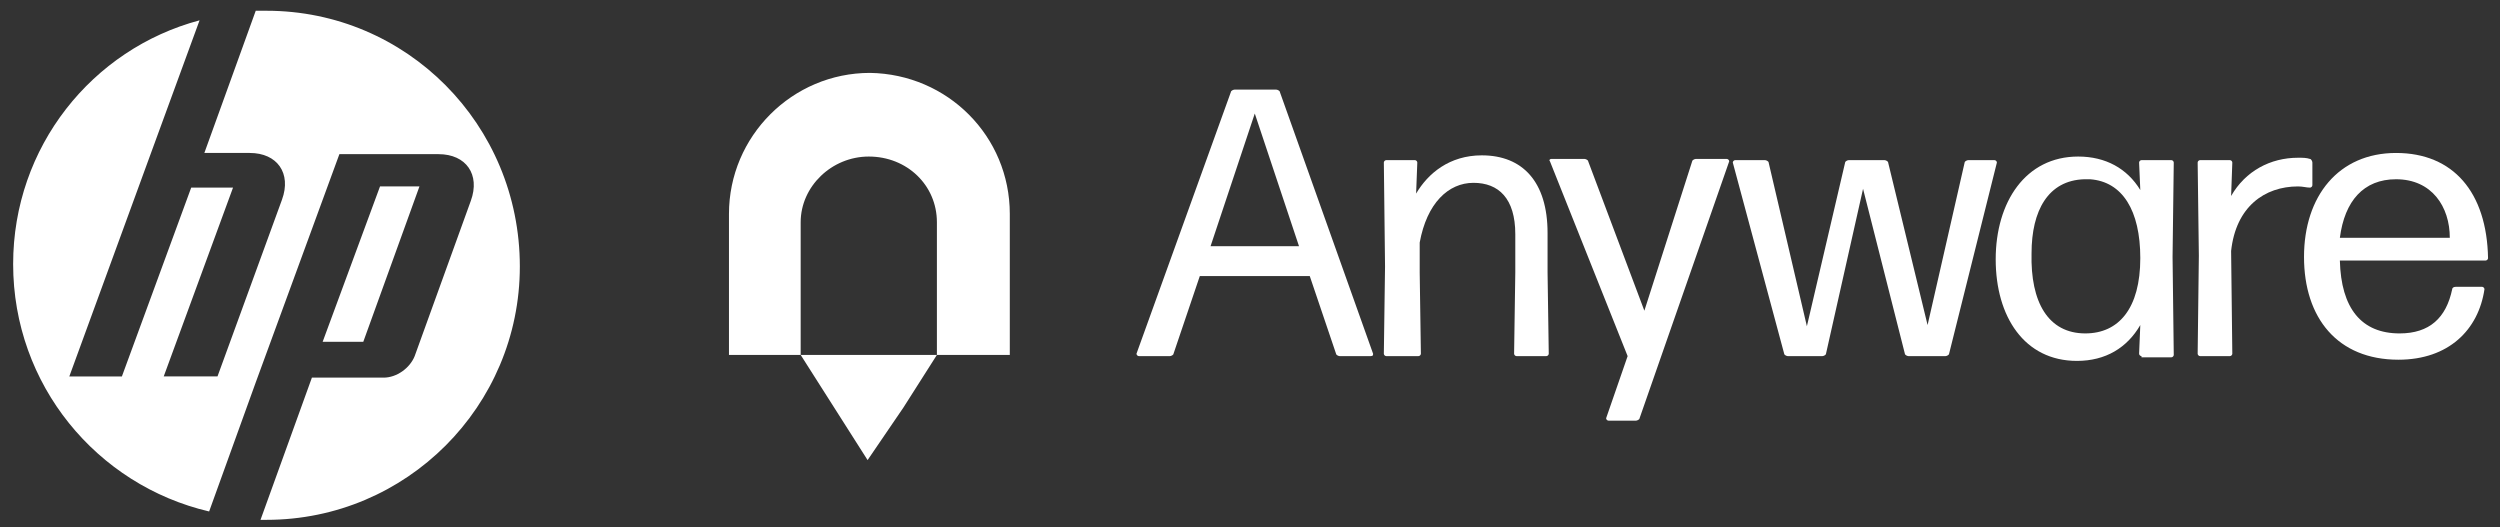
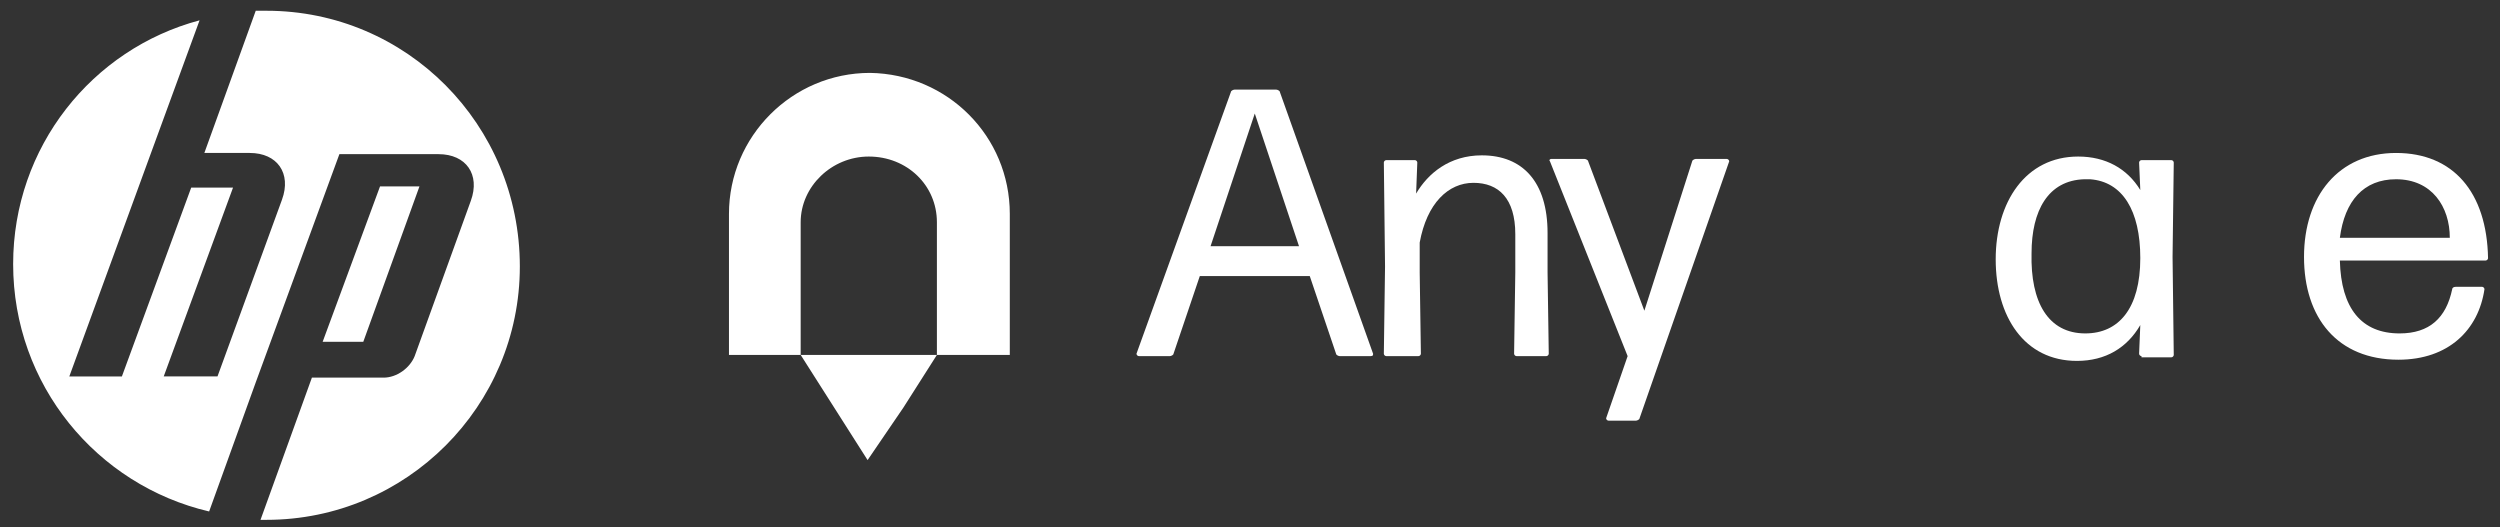
<svg xmlns="http://www.w3.org/2000/svg" version="1.1" id="Layer_1" x="0px" y="0px" viewBox="0 0 209.2 44.1" style="enable-background:new 0 0 209.2 44.1;" xml:space="preserve">
  <rect x="0" y="0" width="209.2" height="44.1" fill="#333333" stroke="none" />
  <style type="text/css">
	.st0{fill:#FFFFFF;}
</style>
  <g>
    <g>
      <g>
        <path class="st0" d="M112.1,29.8c-0.1,0-0.3-0.1-0.3-0.2l-2.2-6.5h-9.2l-2.2,6.5c0,0.1-0.2,0.2-0.3,0.2h-2.6     c-0.1,0-0.2-0.1-0.2-0.2l7.9-21.9c0-0.1,0.2-0.2,0.3-0.2h3.5c0.1,0,0.3,0.1,0.3,0.2l7.8,21.9c0,0.1,0,0.2-0.2,0.2H112.1z      M108.7,20.6L105,9.5l-3.7,11.1H108.7z" />
        <path class="st0" d="M116,29.8c-0.1,0-0.2-0.1-0.2-0.2l0.1-7.3l-0.1-8.7c0-0.1,0.1-0.2,0.2-0.2h2.4c0.1,0,0.2,0.1,0.2,0.2     l-0.1,2.6c1-1.7,2.8-3.2,5.5-3.2c3.4,0,5.5,2.2,5.5,6.5v3.3l0.1,6.8c0,0.1-0.1,0.2-0.2,0.2h-2.5c-0.1,0-0.2-0.1-0.2-0.2l0.1-6.8     v-3.2c0-3-1.4-4.3-3.5-4.3c-2.1,0-3.9,1.7-4.5,5v2.5l0.1,6.8c0,0.1-0.1,0.2-0.2,0.2H116z" />
        <path class="st0" d="M137.2,35c0,0.1-0.2,0.2-0.3,0.2h-2.3c-0.1,0-0.2-0.1-0.2-0.2l1.8-5.2l-6.5-16.3c-0.1-0.1,0-0.2,0.1-0.2h2.8     c0.1,0,0.3,0.1,0.3,0.2l4.7,12.5l4-12.5c0-0.1,0.2-0.2,0.3-0.2h2.6c0.1,0,0.2,0.1,0.2,0.2L137.2,35z" />
-         <path class="st0" d="M159.7,29.8c-0.1,0-0.3-0.1-0.3-0.2l-3.5-13.8l-3.1,13.8c0,0.1-0.2,0.2-0.3,0.2h-2.9c-0.1,0-0.3-0.1-0.3-0.2     l-4.3-16c0-0.1,0.1-0.2,0.2-0.2h2.5c0.1,0,0.3,0.1,0.3,0.2l3.2,13.7l3.2-13.7c0-0.1,0.2-0.2,0.3-0.2h3c0.1,0,0.3,0.1,0.3,0.2     l3.3,13.6l3.1-13.6c0-0.1,0.2-0.2,0.3-0.2h2.2c0.1,0,0.2,0.1,0.2,0.2l-4,16c0,0.1-0.2,0.2-0.3,0.2H159.7z" />
        <path class="st0" d="M179.2,29.8c-0.1,0-0.2-0.1-0.2-0.2l0.1-2.4c-1.1,1.9-2.9,3-5.3,3c-4.4,0-6.8-3.7-6.8-8.5s2.5-8.6,6.9-8.6     c2.3,0,4.1,1,5.2,2.8l-0.1-2.3c0-0.1,0.1-0.2,0.2-0.2h2.5c0.1,0,0.2,0.1,0.2,0.2l-0.1,7.9l0.1,8.2c0,0.1-0.1,0.2-0.2,0.2H179.2z      M174.5,27.9c2.8,0,4.6-2.1,4.6-6.3c0-4-1.5-6.4-4.2-6.6c-0.1,0-0.4,0-0.5,0c-3,0.1-4.4,2.6-4.4,6.2     C169.9,25.3,171.4,27.9,174.5,27.9z" />
-         <path class="st0" d="M184.1,29.8c-0.1,0-0.2-0.1-0.2-0.2l0.1-8.2l-0.1-7.8c0-0.1,0.1-0.2,0.2-0.2h2.5c0.1,0,0.2,0.1,0.2,0.2     l-0.1,2.8c1.2-2.1,3.3-3.2,5.6-3.2c0.4,0,0.7,0,1,0.1c0.1,0,0.2,0.2,0.2,0.3v1.9c0,0.1-0.1,0.2-0.2,0.2c-0.3,0-0.6-0.1-1-0.1     c-2.8,0-5.2,1.7-5.6,5.4l0.1,8.6c0,0.1-0.1,0.2-0.2,0.2H184.1z" />
        <path class="st0" d="M207.7,24c0.1,0,0.2,0.1,0.2,0.2c-0.5,3.4-3,5.9-7.2,5.9c-5.1,0-7.9-3.5-7.9-8.6c0-5.1,2.9-8.7,7.7-8.7     c4.8,0,7.6,3.3,7.7,8.8c0,0.1-0.1,0.2-0.2,0.2h-12.2c0.1,4,1.8,6.1,5,6.1c2.5,0,3.9-1.3,4.4-3.7c0-0.1,0.1-0.2,0.3-0.2H207.7z      M200.5,15c-2.7,0-4.3,1.8-4.7,4.9h9.2C205,17.3,203.5,15,200.5,15z" />
      </g>
      <path class="st0" d="M84.5,17.9v11.8h-6.1V18.6c0-3.1-2.5-5.5-5.7-5.5h0c-3.1,0-5.7,2.5-5.7,5.5v11.1H61V17.9    c0-6.5,5.3-11.8,11.8-11.8h0C79.3,6.2,84.5,11.4,84.5,17.9z M75.6,34.1l2.8-4.4h-5.7h-5.7l2.8,4.4l2.8,4.4L75.6,34.1z" />
    </g>
    <g>
      <path class="st0" d="M22.3,0.9c-0.3,0-0.6,0-0.9,0l-4.3,11.9h3.8c2.3,0,3.5,1.7,2.7,3.9l-5.4,14.8l-4.5,0l5.8-15.8H16l-5.8,15.8    H5.8l6.8-18.6h0l4.1-11.2C7.7,4.1,1.1,12.3,1.1,22.1c0,10.1,7,18.5,16.4,20.7L21.4,32h0l7-19.1h8.3c2.3,0,3.5,1.7,2.7,3.9l-4.7,13    c-0.4,1-1.5,1.8-2.6,1.8h-6l-4.3,11.9c0.2,0,0.4,0,0.5,0c11.7,0,21.2-9.5,21.2-21.2C43.5,10.4,34,0.9,22.3,0.9" />
      <polygon class="st0" points="35.1,15.6 31.8,15.6 27,28.6 30.4,28.6   " />
    </g>
  </g>
</svg>